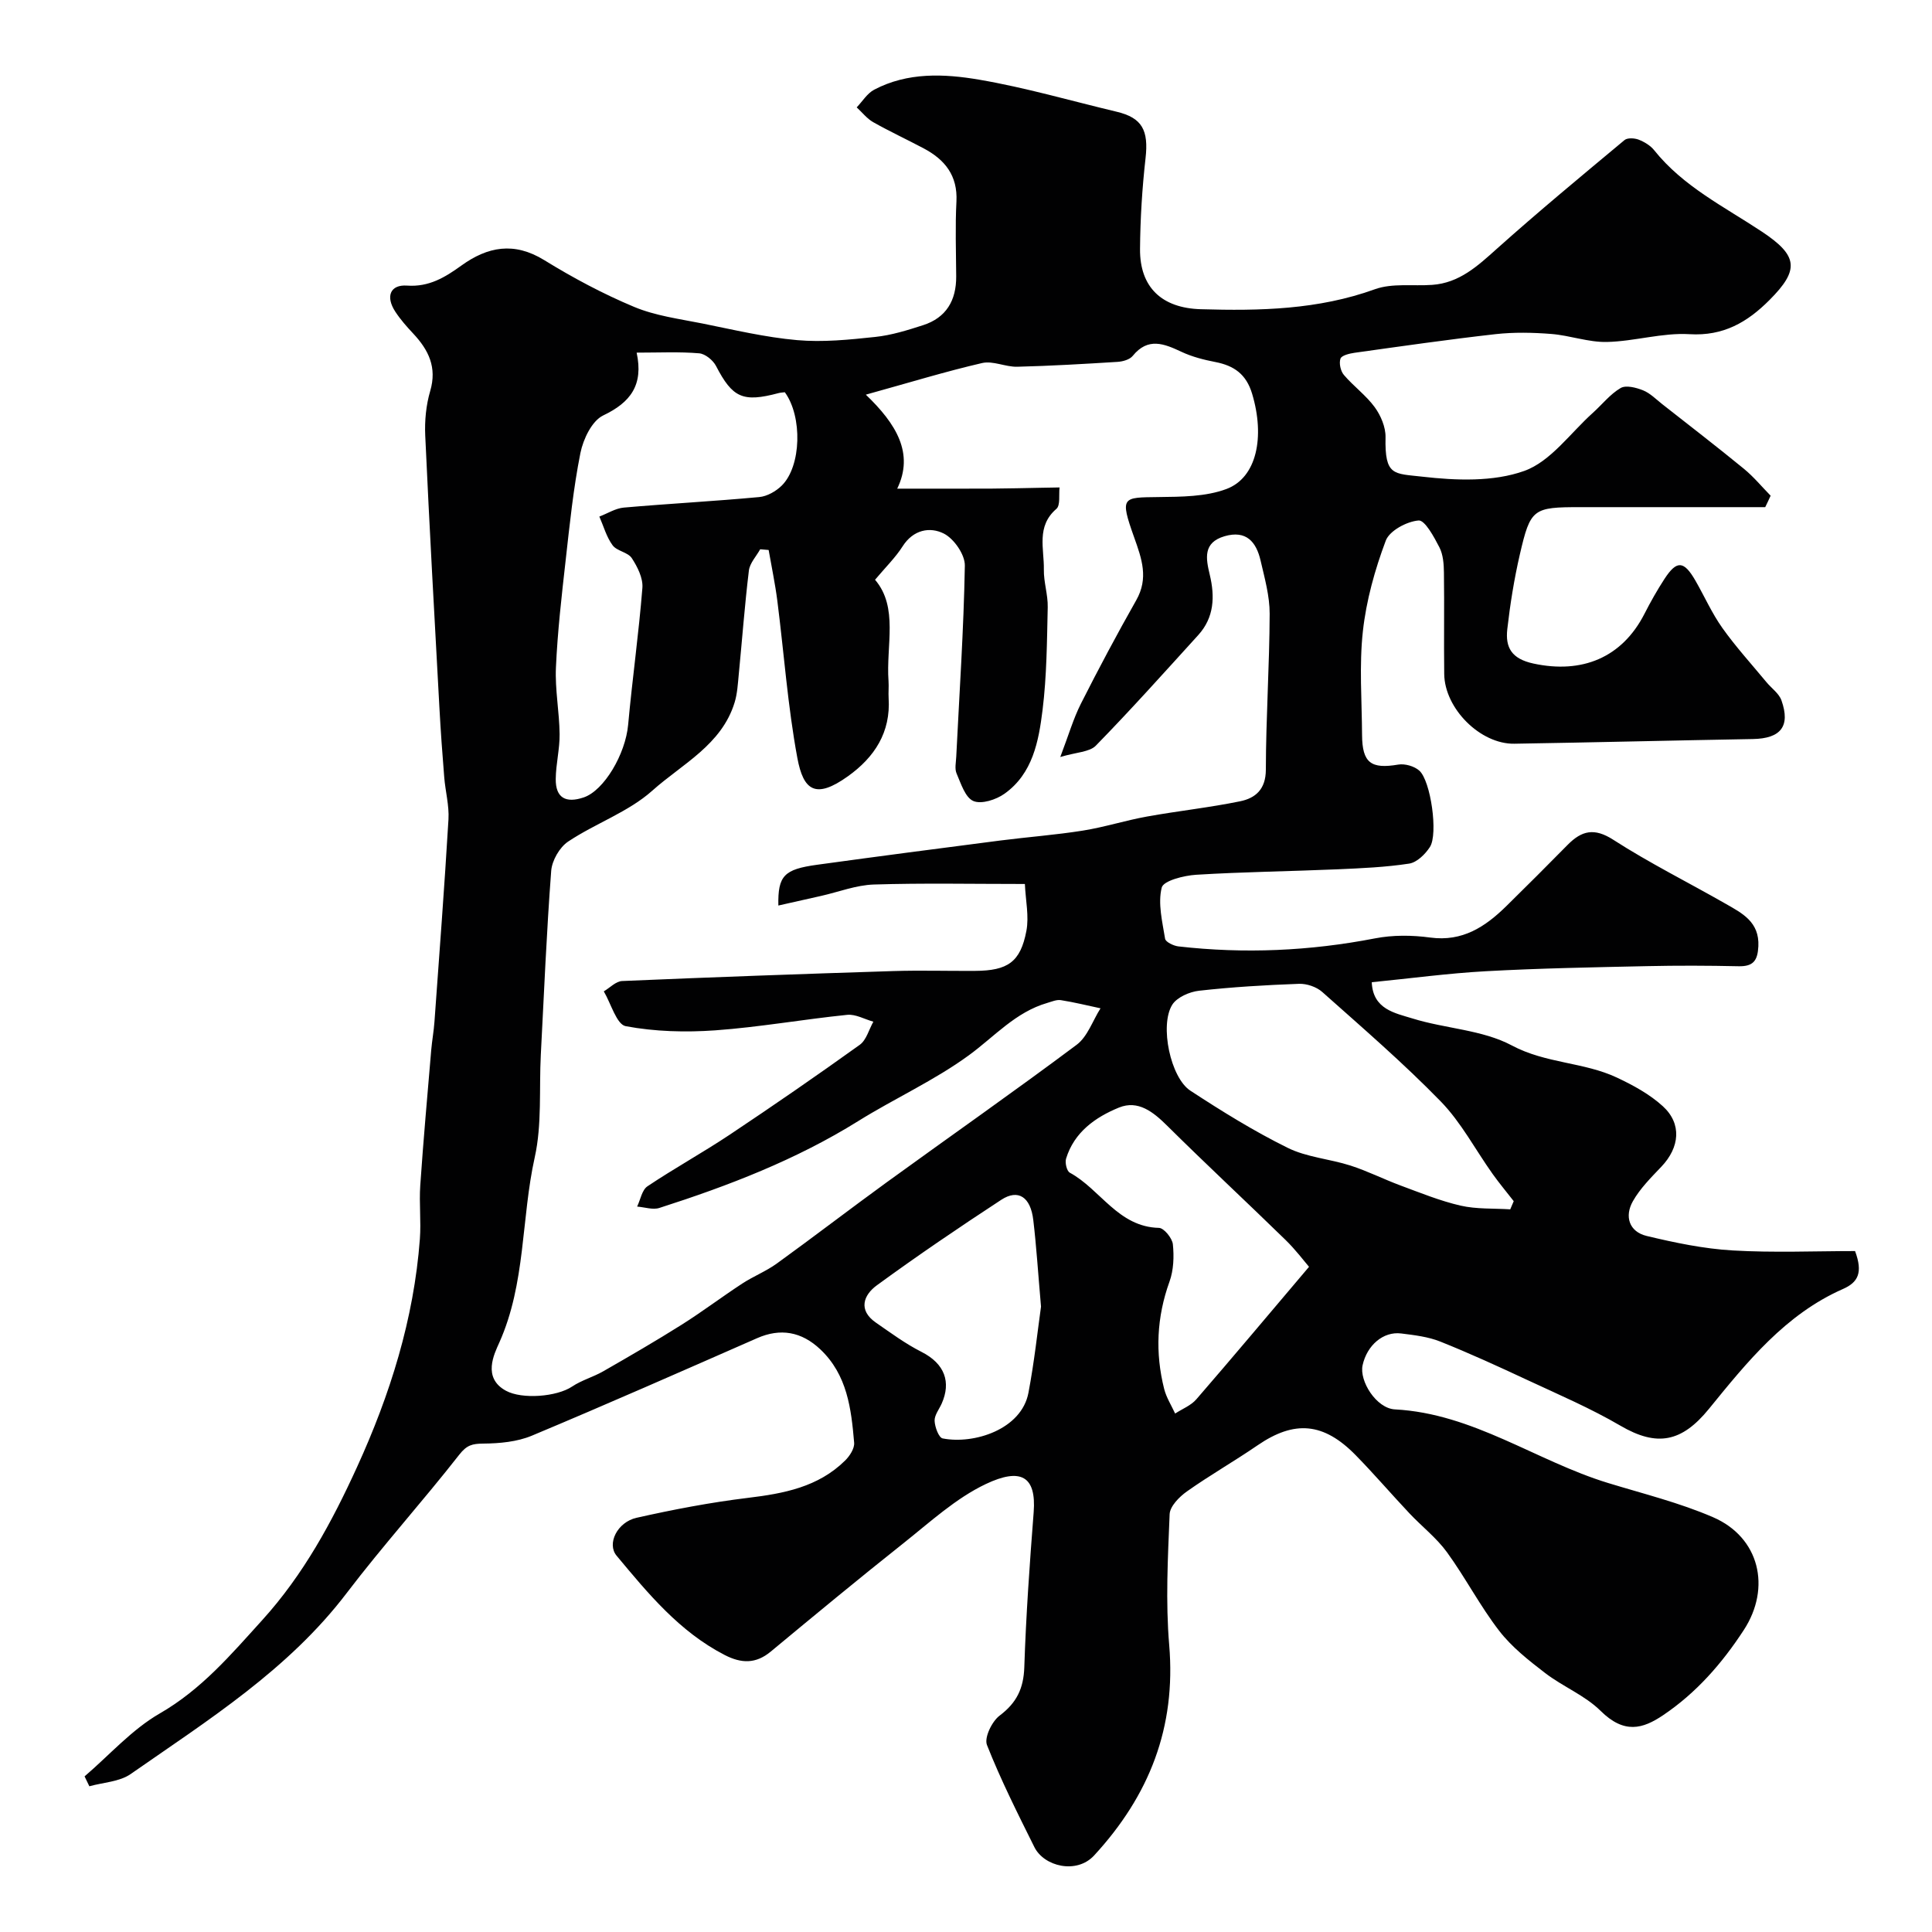
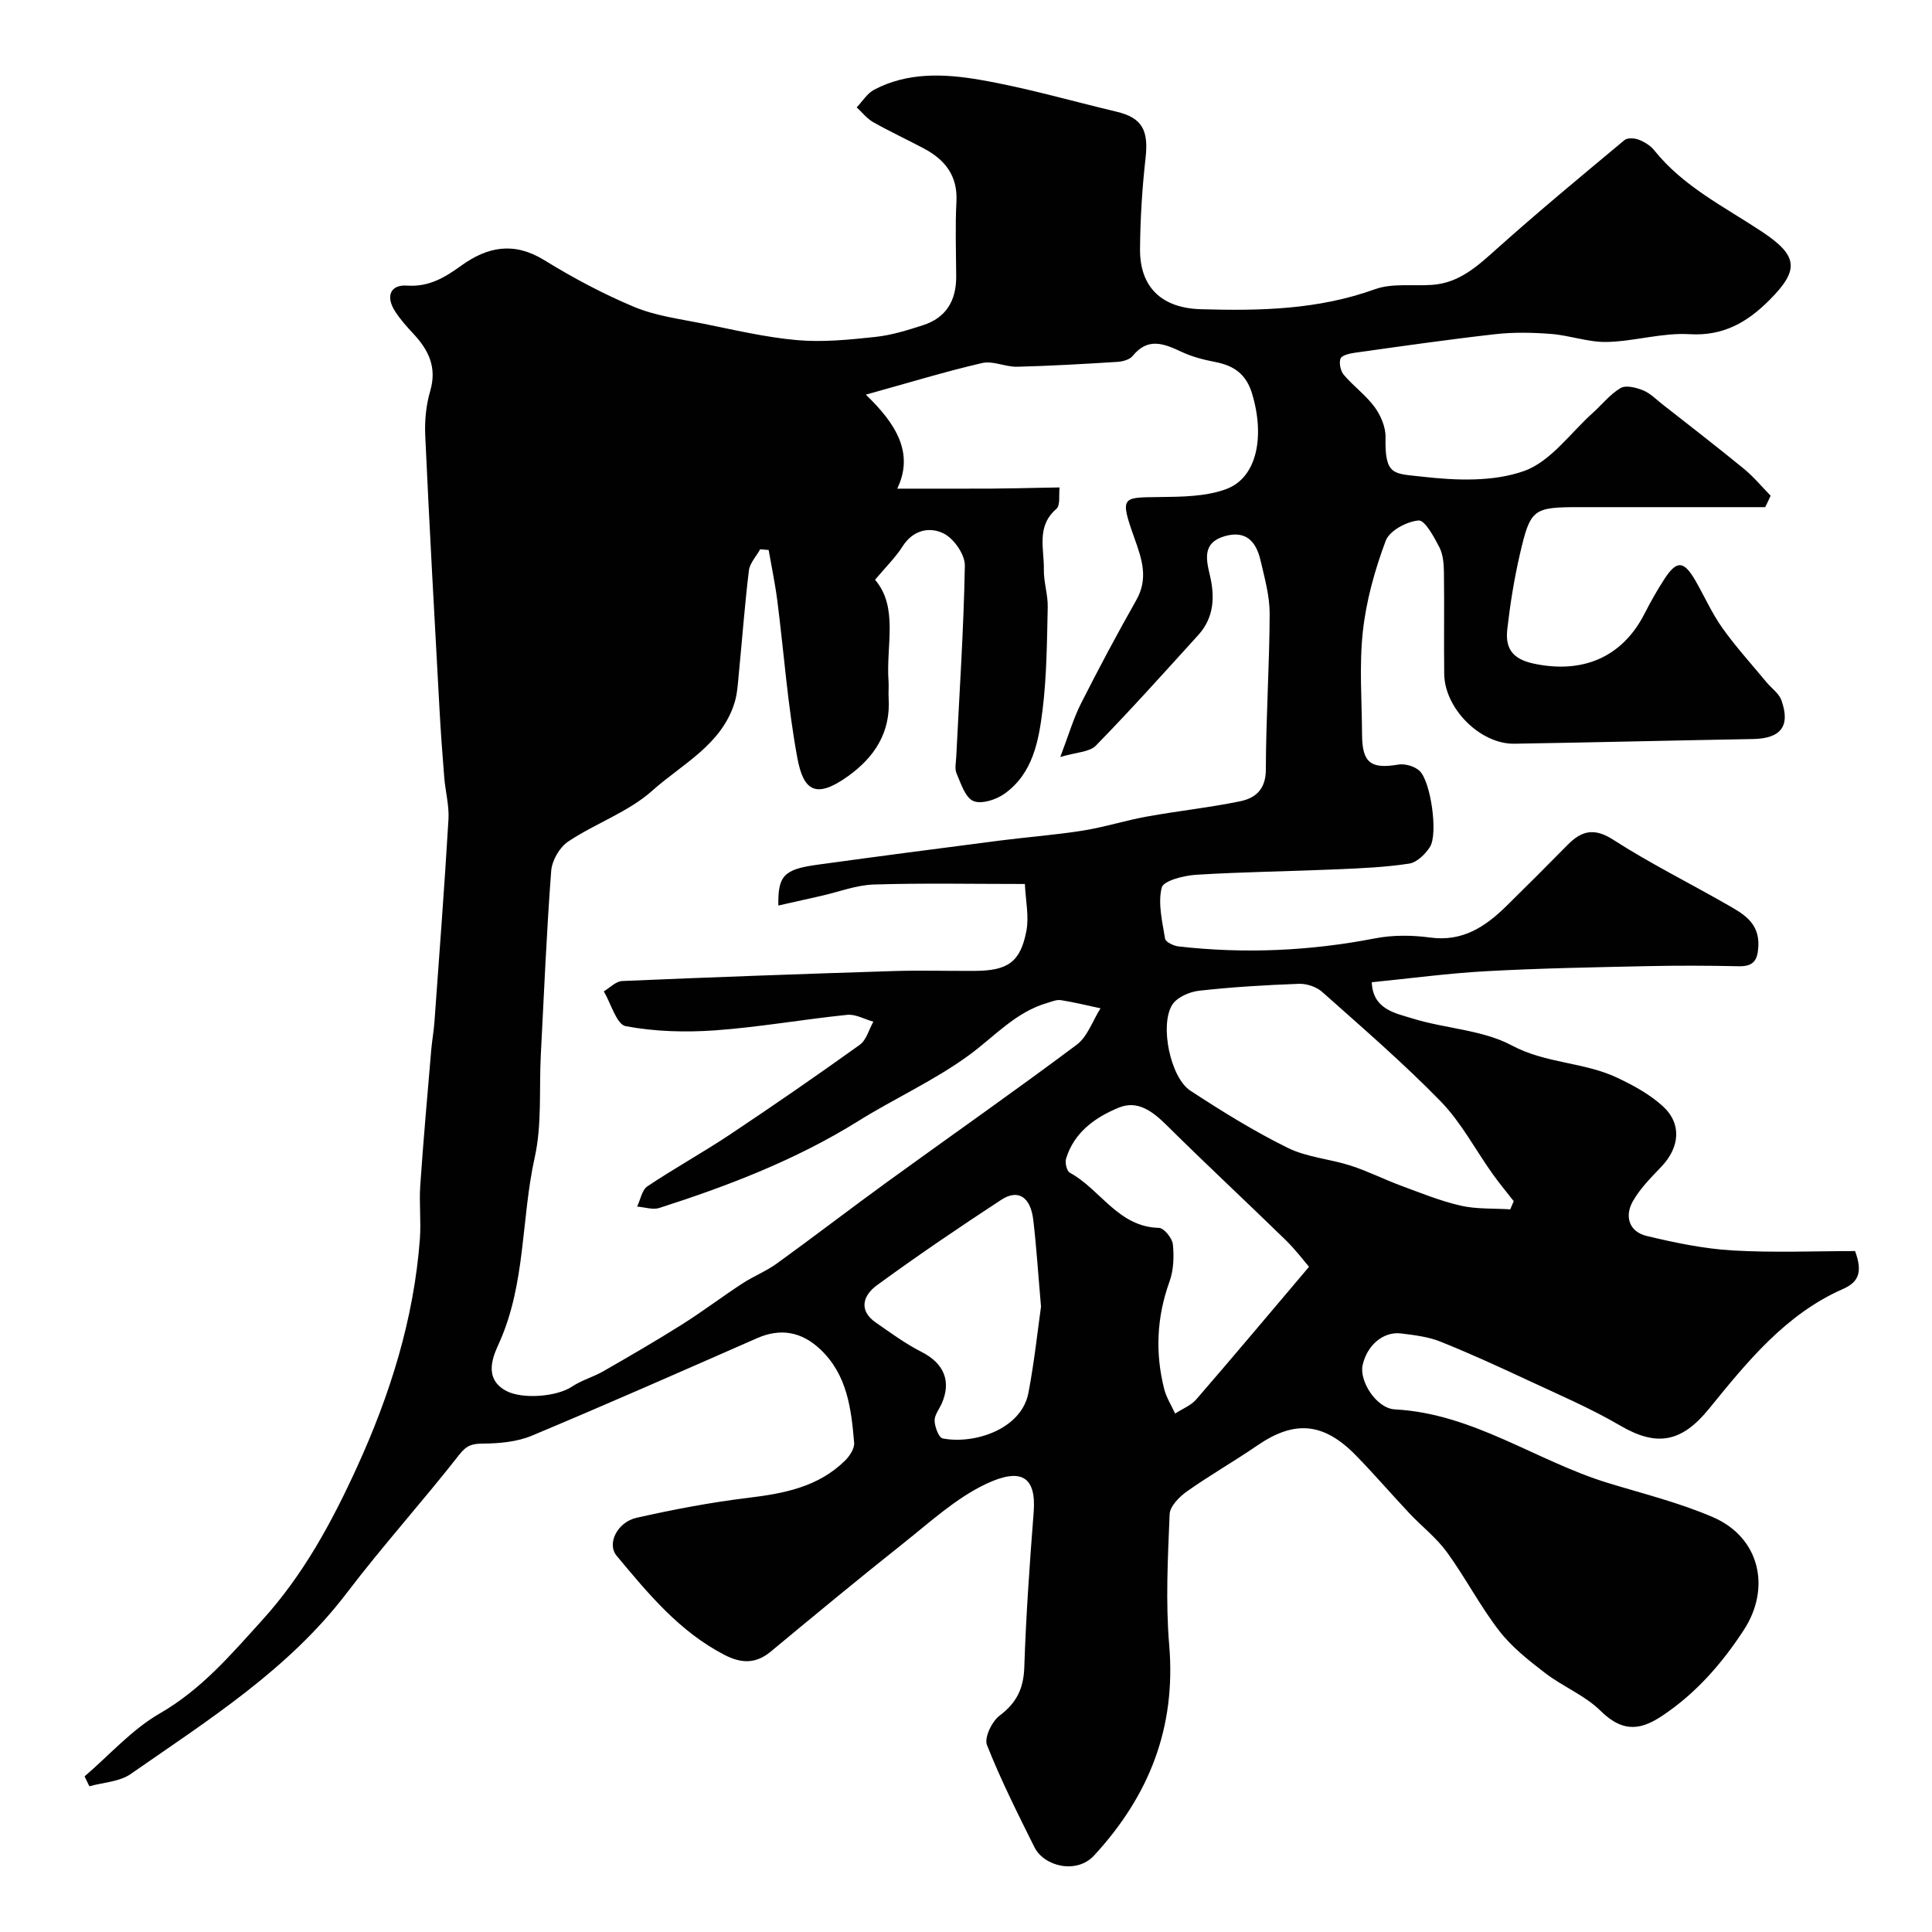
<svg xmlns="http://www.w3.org/2000/svg" enable-background="new 0 0 400 400" viewBox="0 0 400 400">
-   <path d="m365.47 105c-12.75 0-25.5 0-38.26 0-9.82 0-10.34.27-12.55 9.82-1.17 5.07-2 10.25-2.59 15.43-.43 3.8.87 6.15 5.41 7.13 10.05 2.17 18.34-1.2 22.99-10.3 1.26-2.47 2.63-4.9 4.14-7.22 2.55-3.91 4.02-3.8 6.42.37 1.87 3.26 3.41 6.75 5.57 9.79 2.79 3.92 6.05 7.5 9.13 11.22 1.04 1.26 2.59 2.32 3.1 3.76 1.9 5.37-.14 7.91-5.93 8.01-16.45.29-32.91.7-49.36.97-7.04.12-14.44-7.26-14.53-14.43-.09-7 .04-14-.06-21-.02-1.76-.16-3.71-.93-5.22-1.11-2.15-3.01-5.68-4.32-5.57-2.44.2-6.01 2.11-6.79 4.17-2.26 6.02-4.04 12.39-4.74 18.76-.78 7.08-.21 14.31-.17 21.48.04 5.78 1.85 7.09 7.49 6.13 1.37-.23 3.32.32 4.36 1.25 2.38 2.11 3.93 13.13 2.2 15.81-.96 1.49-2.69 3.19-4.29 3.44-4.89.75-9.87.96-14.83 1.18-9.76.42-19.54.53-29.28 1.13-2.54.16-6.78 1.23-7.13 2.66-.82 3.28.13 7.06.7 10.59.11.67 1.74 1.46 2.74 1.58 13.65 1.56 27.2.96 40.72-1.66 3.7-.72 7.69-.68 11.44-.17 6.67.9 11.38-2.23 15.73-6.49 4.28-4.2 8.52-8.45 12.73-12.72 2.9-2.93 5.5-3.57 9.44-1.03 7.5 4.83 15.54 8.83 23.3 13.27 3.41 1.95 6.97 3.75 6.73 8.78-.15 2.96-1.04 4.2-4.1 4.13-6.33-.14-12.67-.16-19-.02-11.1.24-22.21.44-33.3 1.05-7.84.43-15.64 1.49-23.64 2.28.22 5.62 4.84 6.39 8.42 7.5 6.8 2.12 14.47 2.33 20.58 5.59 7.04 3.76 14.89 3.42 21.77 6.66 3.36 1.58 6.77 3.44 9.49 5.92 3.98 3.63 3.5 8.53-.3 12.52-2.13 2.24-4.4 4.5-5.9 7.15-1.77 3.13-.79 6.31 2.85 7.19 5.84 1.4 11.81 2.65 17.78 3 8.54.5 17.13.13 25.37.13 1.67 4.49.61 6.48-2.5 7.85-11.93 5.25-19.86 15.12-27.76 24.83-5.61 6.88-10.72 7.92-18.33 3.47-6.16-3.6-12.77-6.43-19.25-9.45-5.95-2.78-11.93-5.52-18.03-7.96-2.53-1.01-5.37-1.34-8.1-1.68-3.71-.47-7.08 2.44-7.99 6.58-.71 3.26 2.84 8.94 6.7 9.14 16.22.86 29.25 10.69 44.13 15.24 7.29 2.23 14.76 4.07 21.72 7.08 9.64 4.16 12.09 14.59 6.38 23.35-4.51 6.92-9.84 13.02-16.72 17.65-4.22 2.84-8.05 3.93-12.94-.91-3.23-3.2-7.81-5.01-11.48-7.83-3.41-2.62-6.92-5.38-9.51-8.74-3.97-5.14-6.99-11.01-10.82-16.28-2.17-2.98-5.21-5.33-7.77-8.05-3.74-3.97-7.29-8.12-11.11-12.02-6.66-6.81-12.69-7.28-20.3-2.07-4.81 3.3-9.9 6.2-14.66 9.57-1.57 1.11-3.51 3.08-3.57 4.72-.37 9.02-.85 18.11-.09 27.07 1.44 17.06-4.1 31.15-15.54 43.57-3.64 3.95-10.38 2.28-12.37-1.72-3.46-6.96-6.97-13.93-9.82-21.15-.6-1.52 1.03-4.89 2.63-6.09 3.52-2.65 4.95-5.61 5.1-10 .35-10.71 1.11-21.41 1.94-32.1.58-7.48-2.68-9.27-9.92-5.83-6.23 2.96-11.57 7.91-17.07 12.27-9.25 7.34-18.35 14.87-27.44 22.41-3.11 2.58-6.1 2.48-9.54.71-9.36-4.82-15.86-12.73-22.39-20.57-2.04-2.45.13-6.94 4.15-7.84 7.6-1.71 15.3-3.18 23.03-4.12 7.46-.9 14.57-2.24 20.13-7.72.96-.94 1.99-2.52 1.88-3.72-.6-7.02-1.42-14.03-7-19.31-3.91-3.69-8.27-4.43-13.08-2.32-15.51 6.81-31.01 13.65-46.64 20.19-3.06 1.28-6.69 1.61-10.06 1.64-2.27.02-3.41.3-4.96 2.28-7.58 9.69-15.85 18.85-23.3 28.64-12.11 15.92-28.73 26.33-44.74 37.49-2.32 1.62-5.68 1.73-8.56 2.54-.33-.68-.66-1.37-.99-2.05 5.15-4.41 9.79-9.7 15.57-13.03 8.64-4.98 14.72-12.16 21.22-19.33 8.55-9.43 14.44-20.34 19.61-31.66 6.85-14.99 11.78-30.65 13.02-47.24.27-3.67-.17-7.4.08-11.08.64-9.35 1.48-18.69 2.27-28.04.17-1.96.53-3.9.67-5.86 1.01-13.96 2.07-27.91 2.9-41.88.17-2.9-.65-5.85-.88-8.78-.39-4.76-.73-9.52-.99-14.29-1.03-18.8-2.08-37.6-2.94-56.41-.14-3.07.17-6.3 1.03-9.23 1.44-4.9-.34-8.49-3.51-11.88-1.34-1.43-2.66-2.92-3.73-4.56-2.04-3.13-1.04-5.63 2.45-5.38 4.54.32 7.86-1.71 11.23-4.14 5.46-3.94 10.93-4.97 17.16-1.14 5.94 3.66 12.17 6.99 18.6 9.68 4.42 1.85 9.37 2.49 14.13 3.44 6.52 1.31 13.04 2.87 19.64 3.45 5.33.47 10.8-.09 16.16-.66 3.35-.35 6.67-1.39 9.9-2.43 4.82-1.55 6.9-5.14 6.87-10.11-.03-5.17-.22-10.34.05-15.49.28-5.38-2.39-8.68-6.78-11.01-3.47-1.84-7.04-3.5-10.46-5.43-1.3-.74-2.28-2.03-3.41-3.06 1.19-1.24 2.17-2.9 3.62-3.66 6.92-3.65 14.5-3.31 21.76-2.07 9.59 1.64 18.99 4.38 28.47 6.64 5.27 1.26 6.61 3.85 5.95 9.64-.7 6.22-1.09 12.51-1.14 18.77-.06 7.97 4.54 12.24 12.59 12.47 12.22.36 24.29.11 36.05-4.14 3.59-1.29 7.87-.62 11.84-.9 5.62-.39 9.41-3.9 13.38-7.46 8.63-7.72 17.56-15.11 26.45-22.52.6-.5 2.06-.42 2.92-.09 1.18.46 2.43 1.21 3.21 2.18 6.01 7.53 14.53 11.71 22.31 16.87 7.52 4.99 7.81 7.91 1.56 14.17-4.57 4.58-9.52 7.48-16.54 7.06-5.64-.34-11.38 1.48-17.09 1.61-3.84.09-7.68-1.36-11.56-1.66-3.81-.3-7.71-.38-11.5.04-9.76 1.1-19.48 2.5-29.2 3.86-1.06.15-2.68.54-2.92 1.21-.33.95.02 2.58.71 3.38 1.99 2.34 4.58 4.21 6.38 6.67 1.26 1.73 2.28 4.14 2.24 6.22-.18 8.09 1.72 7.49 7.62 8.17 6.97.8 14.7 1.1 21.1-1.19 5.48-1.96 9.55-7.86 14.22-12.04 1.91-1.72 3.56-3.85 5.73-5.12 1.11-.65 3.21-.1 4.64.47 1.47.59 2.68 1.84 3.96 2.85 5.66 4.44 11.36 8.84 16.93 13.4 2.01 1.65 3.7 3.7 5.53 5.57-.35.79-.74 1.58-1.12 2.37zm-145.95 51.73c1.73-4.55 2.71-7.95 4.27-11.04 3.65-7.22 7.46-14.37 11.45-21.41 2.59-4.56 1.17-8.55-.42-13.01-3.04-8.52-2.42-8.26 5.04-8.36 4.71-.06 9.74-.06 14.04-1.66 6.33-2.35 8.01-10.82 5.34-19.72-1.22-4.07-3.75-5.83-7.63-6.58-2.38-.46-4.8-1.08-6.98-2.1-3.62-1.7-6.94-3.07-10.11.83-.62.77-2.04 1.17-3.12 1.24-6.93.43-13.86.84-20.79 1.01-2.42.06-5.02-1.28-7.26-.77-7.54 1.74-14.96 4.02-24.09 6.55 6.29 6.03 10.04 12.14 6.5 19.46 7.1 0 13.33.02 19.56-.01 3.36-.02 6.72-.11 10.07-.17 1.33-.02 2.65-.04 3.98-.07-.18 1.51.2 3.69-.65 4.43-4.22 3.62-2.52 8.28-2.6 12.57-.05 2.59.86 5.21.8 7.8-.16 7.1-.2 14.25-1.07 21.28-.8 6.46-2.03 13.18-7.89 17.34-1.73 1.23-4.77 2.22-6.44 1.5-1.68-.72-2.57-3.62-3.47-5.7-.43-.98-.12-2.3-.07-3.47.65-13.19 1.55-26.38 1.78-39.57.04-2.27-2.25-5.57-4.35-6.63-2.87-1.45-6.33-.82-8.53 2.64-1.47 2.31-3.49 4.28-5.71 6.92 4.89 5.74 2.25 13.57 2.79 20.99.08 1.16-.05 2.34.02 3.5.46 7.11-2.93 12.27-8.43 16.2-6.72 4.81-9.22 2.93-10.47-3.81-1.99-10.72-2.76-21.67-4.14-32.51-.45-3.53-1.19-7.02-1.8-10.53-.58-.05-1.17-.1-1.75-.15-.81 1.46-2.15 2.86-2.34 4.4-.87 7.16-1.4 14.36-2.1 21.54-.19 1.93-.29 3.92-.85 5.76-2.68 8.8-10.88 12.76-17.04 18.27-4.97 4.44-11.77 6.77-17.42 10.54-1.78 1.18-3.35 3.92-3.52 6.06-.96 12.68-1.49 25.38-2.15 38.08-.37 7.1.26 14.41-1.26 21.25-2.82 12.7-1.84 26.08-7.35 38.38-1.02 2.28-3.56 7.27 1.41 9.95 3.33 1.8 10.49 1.25 13.68-.88 1.97-1.32 4.37-1.97 6.43-3.15 5.48-3.14 10.94-6.31 16.28-9.67 4.26-2.69 8.29-5.74 12.51-8.5 2.29-1.5 4.91-2.53 7.12-4.12 7.68-5.55 15.19-11.33 22.85-16.89 13.08-9.49 26.33-18.75 39.27-28.43 2.26-1.69 3.32-5 4.94-7.55-2.73-.58-5.45-1.26-8.21-1.69-.89-.14-1.9.31-2.83.58-6.55 1.9-10.91 6.95-16.17 10.8-7.16 5.24-15.42 8.96-22.99 13.68-12.85 8-26.82 13.37-41.13 17.96-1.36.44-3.06-.16-4.61-.28.69-1.43 1-3.44 2.14-4.2 5.55-3.72 11.42-6.95 16.98-10.65 9.09-6.06 18.09-12.27 26.97-18.64 1.38-.99 1.9-3.17 2.82-4.79-1.8-.5-3.67-1.59-5.4-1.42-9.12.93-18.18 2.55-27.31 3.21-6.16.44-12.52.27-18.56-.86-1.89-.35-3.05-4.69-4.54-7.21 1.26-.74 2.5-2.09 3.8-2.14 18.69-.8 37.39-1.47 56.09-2.06 5.66-.18 11.33 0 16.99-.04 6.75-.04 9.38-1.82 10.61-8.26.58-3.03-.16-6.31-.31-9.73-10.99 0-21.15-.21-31.28.11-3.65.12-7.25 1.53-10.87 2.35-2.9.65-5.8 1.31-8.89 2-.12-6.2 1.2-7.5 8.02-8.44 12.64-1.74 25.28-3.39 37.93-5.02 5.69-.73 11.42-1.15 17.08-2.05 4.47-.71 8.82-2.11 13.27-2.91 6.41-1.16 12.91-1.85 19.29-3.16 3.19-.65 5.33-2.47 5.34-6.55.02-10.76.75-21.51.79-32.27.01-3.67-1.04-7.39-1.88-11.02-.89-3.86-2.96-6.35-7.46-5.04-4.5 1.32-3.87 4.6-3.06 7.98 1.08 4.51.92 8.84-2.38 12.48-7 7.7-13.94 15.46-21.21 22.9-1.31 1.34-4.05 1.35-7.36 2.35zm-87.71-83.72c1.45 6.71-1.27 10.31-6.92 13-2.33 1.11-4.14 4.9-4.72 7.77-1.47 7.36-2.23 14.87-3.07 22.34-.83 7.34-1.67 14.7-2 22.07-.21 4.57.71 9.19.76 13.79.04 3.09-.77 6.19-.8 9.3-.04 3.95 2.11 5.05 5.78 3.82 4.22-1.42 8.66-8.96 9.21-15.05.86-9.46 2.2-18.88 2.95-28.34.16-2.01-1.02-4.36-2.2-6.16-.81-1.23-3.09-1.45-3.97-2.66-1.27-1.72-1.86-3.94-2.74-5.94 1.69-.64 3.34-1.71 5.07-1.86 9.34-.82 18.71-1.31 28.04-2.18 1.63-.15 3.47-1.2 4.67-2.39 4.05-4.03 4.29-14.28.62-19.31-.39.05-.86.06-1.31.18-7.4 1.97-9.52.96-12.93-5.61-.62-1.2-2.24-2.53-3.5-2.63-4.1-.35-8.24-.14-12.94-.14zm180.87 177.37c.24-.56.48-1.13.72-1.69-1.46-1.88-2.99-3.7-4.37-5.64-3.57-5.01-6.49-10.64-10.73-15-7.76-7.97-16.22-15.26-24.54-22.67-1.19-1.06-3.21-1.75-4.82-1.69-6.91.25-13.82.66-20.68 1.43-1.99.22-4.6 1.36-5.57 2.92-2.63 4.25-.35 15.08 3.76 17.77 6.51 4.26 13.17 8.39 20.14 11.83 3.97 1.97 8.73 2.3 13.02 3.68 3.52 1.13 6.85 2.82 10.32 4.11 4.11 1.52 8.21 3.2 12.46 4.18 3.32.76 6.85.55 10.29.77zm-41.66 11.9c-1-1.16-2.78-3.54-4.89-5.59-8.12-7.92-16.43-15.64-24.48-23.62-2.89-2.87-6.03-5.37-9.98-3.76-4.87 1.99-9.27 5.08-10.95 10.57-.26.85.14 2.57.77 2.91 6.35 3.45 10 11.23 18.46 11.43 1.03.02 2.74 2.12 2.88 3.39.26 2.54.16 5.36-.7 7.74-2.65 7.35-2.99 14.73-1.1 22.22.45 1.77 1.49 3.4 2.27 5.09 1.48-.97 3.28-1.66 4.39-2.95 7.65-8.83 15.15-17.78 23.33-27.43zm-55.49 8.24c-.62-7.12-.96-12.55-1.6-17.93-.56-4.77-3.12-6.47-6.62-4.19-8.73 5.71-17.36 11.57-25.78 17.72-2.73 1.99-3.93 5.12-.19 7.71 3.08 2.13 6.12 4.38 9.44 6.06 4.86 2.46 6.15 6.28 4.19 10.7-.53 1.19-1.51 2.4-1.47 3.57.05 1.29.86 3.49 1.67 3.65 6.48 1.27 16.33-1.86 17.76-9.46 1.22-6.42 1.91-12.93 2.6-17.83z" fill="#010102" />
+   <path d="m365.47 105c-12.75 0-25.5 0-38.26 0-9.82 0-10.34.27-12.55 9.82-1.17 5.07-2 10.25-2.59 15.43-.43 3.8.87 6.15 5.41 7.13 10.05 2.17 18.34-1.2 22.99-10.3 1.26-2.47 2.63-4.9 4.14-7.22 2.55-3.91 4.02-3.8 6.42.37 1.87 3.26 3.41 6.75 5.57 9.79 2.79 3.92 6.05 7.5 9.13 11.22 1.04 1.26 2.59 2.32 3.1 3.76 1.9 5.37-.14 7.91-5.93 8.01-16.45.29-32.91.7-49.36.97-7.04.12-14.44-7.26-14.53-14.43-.09-7 .04-14-.06-21-.02-1.76-.16-3.71-.93-5.22-1.11-2.15-3.01-5.68-4.32-5.57-2.44.2-6.01 2.11-6.79 4.17-2.26 6.02-4.04 12.39-4.74 18.76-.78 7.08-.21 14.31-.17 21.48.04 5.78 1.85 7.09 7.49 6.13 1.37-.23 3.32.32 4.36 1.25 2.38 2.11 3.93 13.13 2.2 15.81-.96 1.49-2.69 3.19-4.29 3.44-4.89.75-9.87.96-14.83 1.18-9.76.42-19.54.53-29.28 1.13-2.54.16-6.78 1.23-7.13 2.66-.82 3.28.13 7.06.7 10.59.11.67 1.74 1.46 2.74 1.58 13.65 1.56 27.2.96 40.72-1.66 3.7-.72 7.69-.68 11.44-.17 6.67.9 11.38-2.23 15.73-6.49 4.28-4.2 8.52-8.45 12.73-12.72 2.9-2.93 5.5-3.57 9.44-1.03 7.5 4.83 15.54 8.83 23.3 13.27 3.41 1.95 6.97 3.75 6.73 8.78-.15 2.96-1.04 4.2-4.1 4.13-6.33-.14-12.67-.16-19-.02-11.1.24-22.21.44-33.3 1.05-7.84.43-15.64 1.49-23.64 2.28.22 5.62 4.84 6.39 8.42 7.5 6.8 2.12 14.47 2.33 20.58 5.59 7.04 3.76 14.89 3.42 21.77 6.66 3.36 1.58 6.77 3.44 9.49 5.92 3.98 3.63 3.5 8.53-.3 12.52-2.13 2.24-4.4 4.5-5.9 7.15-1.77 3.13-.79 6.31 2.85 7.19 5.84 1.4 11.81 2.65 17.78 3 8.54.5 17.13.13 25.37.13 1.67 4.49.61 6.48-2.5 7.85-11.93 5.25-19.86 15.12-27.76 24.83-5.61 6.88-10.72 7.92-18.33 3.47-6.16-3.6-12.77-6.43-19.25-9.45-5.95-2.78-11.93-5.52-18.03-7.96-2.53-1.01-5.37-1.34-8.1-1.68-3.71-.47-7.08 2.44-7.99 6.58-.71 3.26 2.84 8.94 6.7 9.14 16.22.86 29.25 10.69 44.13 15.24 7.29 2.23 14.76 4.07 21.72 7.08 9.64 4.16 12.09 14.59 6.38 23.35-4.51 6.92-9.84 13.02-16.72 17.65-4.22 2.84-8.05 3.93-12.94-.91-3.23-3.2-7.81-5.01-11.48-7.83-3.41-2.62-6.92-5.38-9.51-8.74-3.97-5.14-6.99-11.01-10.82-16.28-2.17-2.98-5.21-5.33-7.77-8.05-3.74-3.97-7.29-8.12-11.11-12.02-6.66-6.81-12.69-7.28-20.3-2.07-4.81 3.3-9.9 6.2-14.66 9.57-1.57 1.11-3.51 3.08-3.57 4.72-.37 9.02-.85 18.11-.09 27.07 1.44 17.06-4.1 31.15-15.54 43.57-3.64 3.95-10.38 2.28-12.37-1.72-3.46-6.96-6.97-13.93-9.82-21.15-.6-1.52 1.03-4.89 2.63-6.09 3.52-2.65 4.95-5.61 5.1-10 .35-10.71 1.11-21.41 1.94-32.1.58-7.48-2.68-9.27-9.92-5.83-6.23 2.96-11.57 7.91-17.07 12.27-9.25 7.34-18.35 14.87-27.44 22.41-3.11 2.58-6.1 2.48-9.54.71-9.36-4.82-15.86-12.73-22.39-20.57-2.04-2.45.13-6.94 4.15-7.84 7.6-1.71 15.3-3.18 23.03-4.12 7.46-.9 14.57-2.24 20.13-7.72.96-.94 1.99-2.52 1.88-3.72-.6-7.02-1.42-14.03-7-19.31-3.91-3.69-8.27-4.43-13.08-2.32-15.51 6.81-31.01 13.65-46.64 20.19-3.06 1.28-6.69 1.61-10.06 1.64-2.27.02-3.41.3-4.96 2.28-7.58 9.69-15.85 18.85-23.3 28.64-12.11 15.92-28.73 26.33-44.74 37.49-2.32 1.62-5.68 1.73-8.56 2.54-.33-.68-.66-1.37-.99-2.05 5.15-4.41 9.79-9.7 15.57-13.03 8.64-4.98 14.72-12.16 21.22-19.33 8.55-9.43 14.44-20.34 19.61-31.66 6.85-14.99 11.78-30.65 13.02-47.24.27-3.67-.17-7.4.08-11.08.64-9.35 1.48-18.69 2.27-28.04.17-1.96.53-3.9.67-5.86 1.01-13.96 2.07-27.91 2.9-41.88.17-2.9-.65-5.85-.88-8.78-.39-4.76-.73-9.52-.99-14.29-1.03-18.8-2.08-37.6-2.94-56.41-.14-3.07.17-6.3 1.03-9.23 1.44-4.9-.34-8.49-3.51-11.88-1.34-1.43-2.66-2.92-3.73-4.56-2.04-3.13-1.04-5.63 2.45-5.38 4.54.32 7.86-1.71 11.23-4.14 5.46-3.94 10.93-4.97 17.16-1.14 5.94 3.66 12.17 6.99 18.6 9.68 4.42 1.85 9.37 2.49 14.13 3.44 6.52 1.31 13.04 2.87 19.64 3.45 5.33.47 10.8-.09 16.16-.66 3.35-.35 6.67-1.39 9.9-2.43 4.82-1.55 6.9-5.14 6.87-10.11-.03-5.17-.22-10.34.05-15.49.28-5.38-2.39-8.68-6.78-11.01-3.47-1.84-7.04-3.5-10.46-5.43-1.3-.74-2.28-2.03-3.41-3.06 1.19-1.24 2.17-2.9 3.62-3.66 6.92-3.65 14.5-3.31 21.76-2.07 9.59 1.64 18.99 4.38 28.47 6.64 5.27 1.26 6.61 3.85 5.95 9.64-.7 6.22-1.09 12.51-1.14 18.77-.06 7.97 4.54 12.24 12.59 12.47 12.22.36 24.29.11 36.05-4.14 3.59-1.29 7.87-.62 11.84-.9 5.62-.39 9.41-3.9 13.38-7.46 8.63-7.72 17.56-15.11 26.45-22.52.6-.5 2.06-.42 2.92-.09 1.18.46 2.43 1.21 3.21 2.18 6.01 7.53 14.53 11.71 22.31 16.87 7.52 4.99 7.81 7.91 1.56 14.17-4.57 4.58-9.52 7.48-16.54 7.06-5.64-.34-11.38 1.48-17.09 1.61-3.84.09-7.68-1.36-11.56-1.66-3.81-.3-7.71-.38-11.5.04-9.76 1.1-19.48 2.5-29.2 3.86-1.06.15-2.68.54-2.92 1.21-.33.95.02 2.58.71 3.38 1.99 2.34 4.58 4.21 6.38 6.67 1.26 1.73 2.28 4.14 2.24 6.22-.18 8.09 1.72 7.49 7.62 8.17 6.97.8 14.7 1.1 21.1-1.19 5.48-1.96 9.55-7.86 14.22-12.04 1.91-1.72 3.56-3.85 5.73-5.12 1.11-.65 3.21-.1 4.64.47 1.47.59 2.68 1.84 3.96 2.85 5.66 4.44 11.36 8.84 16.93 13.4 2.01 1.65 3.7 3.7 5.53 5.57-.35.79-.74 1.58-1.12 2.37zm-145.95 51.73c1.73-4.55 2.71-7.95 4.27-11.04 3.65-7.22 7.46-14.37 11.45-21.41 2.59-4.56 1.17-8.55-.42-13.01-3.04-8.52-2.42-8.26 5.04-8.36 4.71-.06 9.74-.06 14.04-1.66 6.33-2.35 8.01-10.82 5.34-19.72-1.22-4.07-3.75-5.83-7.63-6.58-2.38-.46-4.8-1.08-6.98-2.1-3.62-1.7-6.94-3.07-10.11.83-.62.77-2.04 1.17-3.12 1.24-6.93.43-13.86.84-20.79 1.01-2.42.06-5.02-1.28-7.26-.77-7.54 1.74-14.96 4.02-24.09 6.55 6.29 6.03 10.04 12.14 6.5 19.46 7.1 0 13.33.02 19.56-.01 3.36-.02 6.72-.11 10.07-.17 1.33-.02 2.65-.04 3.98-.07-.18 1.51.2 3.69-.65 4.43-4.22 3.62-2.52 8.28-2.6 12.57-.05 2.59.86 5.21.8 7.8-.16 7.1-.2 14.25-1.07 21.28-.8 6.46-2.03 13.18-7.89 17.34-1.73 1.23-4.77 2.22-6.44 1.5-1.68-.72-2.57-3.62-3.47-5.7-.43-.98-.12-2.3-.07-3.47.65-13.19 1.55-26.38 1.78-39.57.04-2.27-2.25-5.57-4.35-6.63-2.87-1.45-6.33-.82-8.53 2.64-1.47 2.31-3.49 4.28-5.71 6.92 4.89 5.74 2.25 13.57 2.79 20.99.08 1.16-.05 2.34.02 3.5.46 7.11-2.93 12.27-8.43 16.2-6.72 4.81-9.22 2.93-10.47-3.81-1.99-10.72-2.76-21.67-4.14-32.51-.45-3.53-1.19-7.02-1.8-10.53-.58-.05-1.17-.1-1.75-.15-.81 1.46-2.15 2.86-2.34 4.4-.87 7.16-1.4 14.36-2.1 21.54-.19 1.93-.29 3.92-.85 5.76-2.68 8.8-10.88 12.76-17.04 18.27-4.97 4.44-11.77 6.77-17.42 10.54-1.78 1.18-3.35 3.92-3.52 6.06-.96 12.68-1.49 25.38-2.15 38.08-.37 7.1.26 14.41-1.26 21.25-2.82 12.7-1.84 26.08-7.35 38.38-1.02 2.28-3.56 7.27 1.41 9.95 3.33 1.8 10.49 1.25 13.68-.88 1.97-1.32 4.37-1.97 6.43-3.15 5.48-3.14 10.94-6.31 16.28-9.67 4.26-2.69 8.29-5.74 12.51-8.5 2.29-1.5 4.91-2.53 7.12-4.12 7.68-5.55 15.19-11.33 22.85-16.89 13.08-9.49 26.33-18.75 39.27-28.43 2.26-1.69 3.32-5 4.94-7.55-2.73-.58-5.45-1.26-8.21-1.69-.89-.14-1.9.31-2.83.58-6.55 1.9-10.91 6.95-16.17 10.8-7.16 5.24-15.42 8.96-22.99 13.68-12.85 8-26.82 13.37-41.13 17.96-1.36.44-3.06-.16-4.61-.28.69-1.43 1-3.44 2.14-4.2 5.55-3.72 11.42-6.95 16.98-10.65 9.09-6.06 18.09-12.27 26.97-18.64 1.38-.99 1.9-3.17 2.82-4.79-1.8-.5-3.67-1.59-5.4-1.42-9.12.93-18.18 2.55-27.31 3.21-6.16.44-12.52.27-18.56-.86-1.89-.35-3.05-4.69-4.54-7.21 1.26-.74 2.5-2.09 3.8-2.14 18.69-.8 37.39-1.47 56.09-2.06 5.66-.18 11.33 0 16.99-.04 6.75-.04 9.38-1.82 10.61-8.26.58-3.03-.16-6.31-.31-9.73-10.99 0-21.15-.21-31.28.11-3.65.12-7.25 1.53-10.87 2.35-2.9.65-5.8 1.31-8.89 2-.12-6.2 1.2-7.5 8.02-8.44 12.64-1.74 25.28-3.39 37.93-5.02 5.69-.73 11.42-1.15 17.08-2.05 4.47-.71 8.82-2.11 13.27-2.91 6.41-1.16 12.91-1.85 19.29-3.16 3.19-.65 5.33-2.47 5.34-6.55.02-10.76.75-21.51.79-32.27.01-3.67-1.04-7.39-1.88-11.02-.89-3.86-2.96-6.35-7.46-5.04-4.5 1.32-3.87 4.6-3.06 7.98 1.08 4.51.92 8.84-2.38 12.48-7 7.7-13.94 15.46-21.21 22.9-1.31 1.34-4.05 1.35-7.36 2.35zm-87.71-83.72zm180.87 177.37c.24-.56.48-1.13.72-1.69-1.46-1.88-2.99-3.7-4.37-5.64-3.57-5.01-6.49-10.64-10.73-15-7.76-7.97-16.22-15.26-24.54-22.67-1.19-1.06-3.21-1.75-4.82-1.69-6.91.25-13.82.66-20.68 1.43-1.99.22-4.6 1.36-5.57 2.92-2.63 4.25-.35 15.08 3.76 17.77 6.51 4.26 13.17 8.39 20.14 11.83 3.97 1.97 8.73 2.3 13.02 3.68 3.52 1.13 6.85 2.82 10.32 4.11 4.11 1.52 8.21 3.2 12.46 4.18 3.32.76 6.85.55 10.29.77zm-41.66 11.9c-1-1.16-2.78-3.54-4.89-5.59-8.12-7.92-16.43-15.64-24.48-23.62-2.89-2.87-6.03-5.37-9.98-3.76-4.87 1.99-9.27 5.08-10.95 10.57-.26.85.14 2.57.77 2.91 6.35 3.45 10 11.23 18.46 11.43 1.03.02 2.74 2.12 2.88 3.39.26 2.54.16 5.36-.7 7.74-2.65 7.35-2.99 14.73-1.1 22.22.45 1.77 1.49 3.4 2.27 5.09 1.48-.97 3.28-1.66 4.39-2.95 7.65-8.83 15.15-17.78 23.33-27.43zm-55.49 8.24c-.62-7.12-.96-12.55-1.6-17.93-.56-4.77-3.12-6.47-6.62-4.19-8.73 5.71-17.36 11.57-25.78 17.72-2.73 1.99-3.93 5.12-.19 7.71 3.08 2.13 6.12 4.38 9.44 6.06 4.86 2.46 6.15 6.28 4.19 10.7-.53 1.19-1.51 2.4-1.47 3.57.05 1.29.86 3.49 1.67 3.65 6.48 1.27 16.33-1.86 17.76-9.46 1.22-6.42 1.91-12.93 2.6-17.83z" fill="#010102" />
</svg>